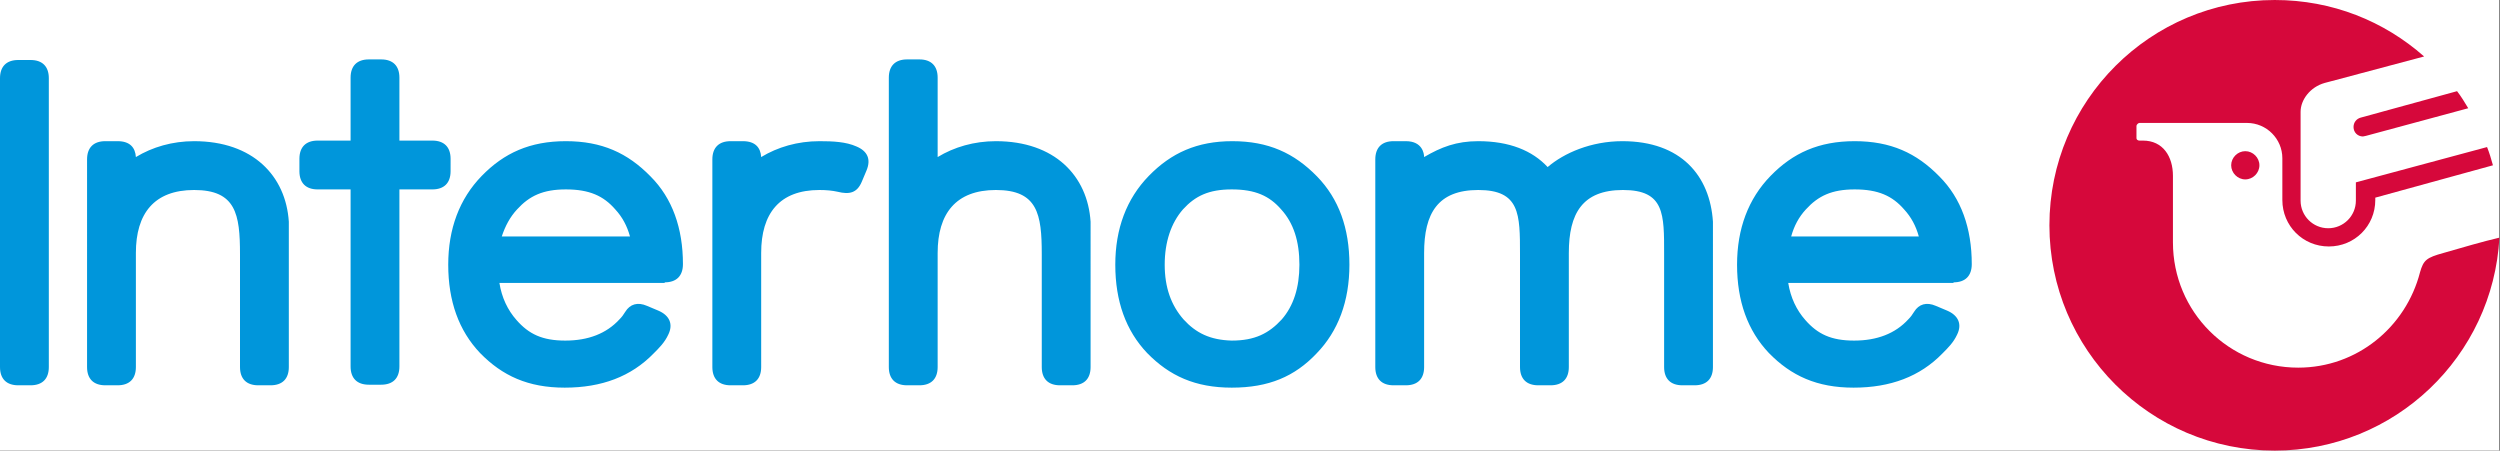
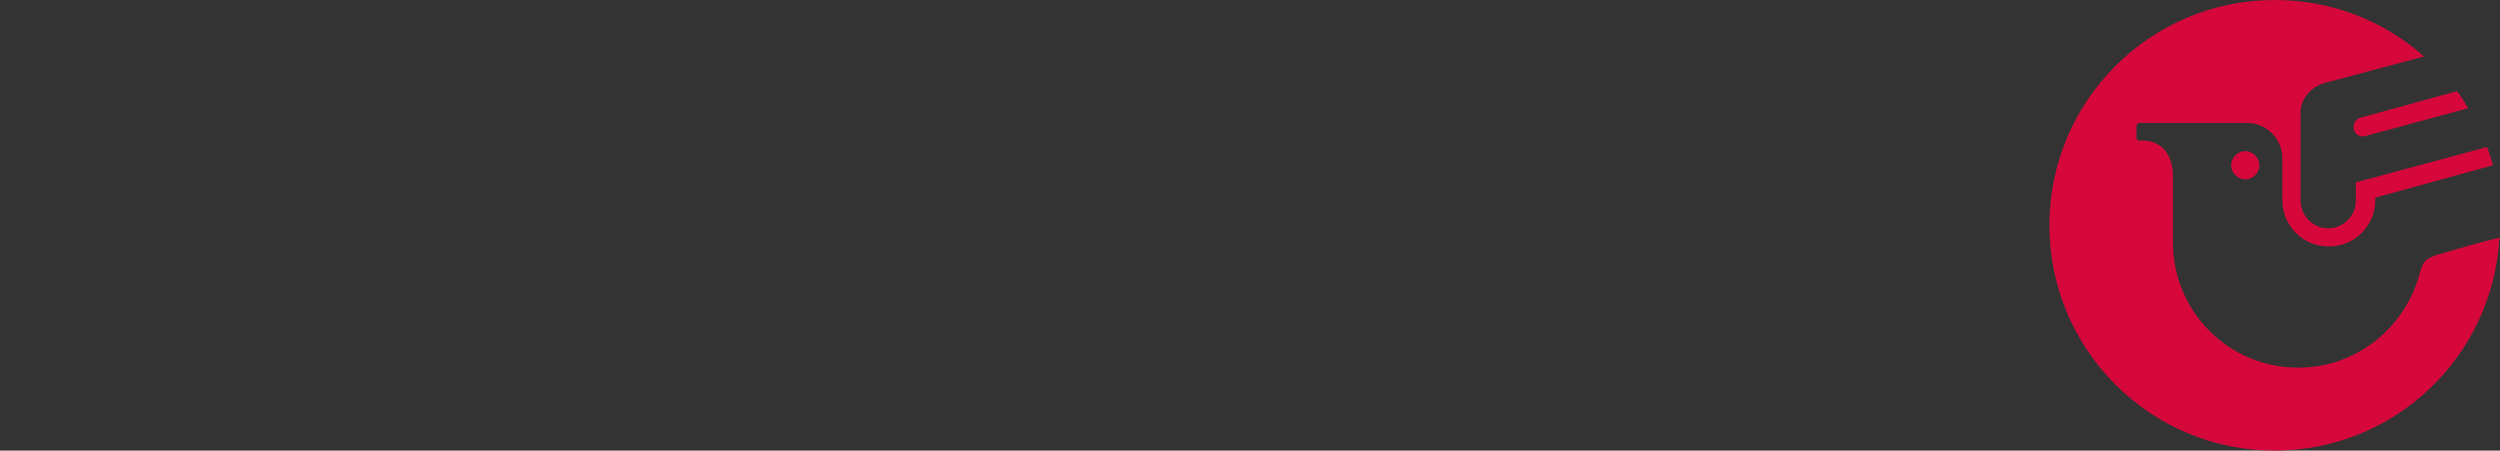
<svg xmlns="http://www.w3.org/2000/svg" version="1.1" id="Layer_1" x="0px" y="0px" viewBox="0 0 425 76.6" style="enable-background:new 0 0 425 76.6;" xml:space="preserve">
  <rect x="0" y="0" width="425" height="76.6" fill="#333333" stroke="none" />
  <style type="text/css">
	.st0{fill:#FFFFFF;}
	.st1{fill:#0096DB;}
	.st2{fill-rule:evenodd;clip-rule:evenodd;fill:#D6083B;}
</style>
-   <rect class="st0" width="424.9" height="76.6" />
  <g>
    <g>
-       <path class="st1" d="M8.3,13.3c0-2-1.1-3.1-3.1-3.1H3.1c-2,0-3.1,1.1-3.1,3.1v49.1c0,2,1.1,3.1,3.1,3.1h2.1c2,0,3.1-1.1,3.1-3.1    V13.3z M151.1,62.4c0,2,1.1,3.1,3.1,3.1h2.1c2,0,3.1-1.1,3.1-3.1V43c0-6.7,3.1-10.7,9.9-10.7c7.1,0,7.8,4.1,7.8,10.9v19.2    c0,2,1.1,3.1,3.1,3.1h2.1c2,0,3.1-1.1,3.1-3.1V37.7c-0.5-7.8-6.1-13.7-16.1-13.7c-3.7,0-7.1,1-9.9,2.7V13.2c0-2-1.1-3.1-3.1-3.1    h-2.1c-2,0-3.1,1.1-3.1,3.1V62.4z M14.8,62.4c0,2,1.1,3.1,3.1,3.1H20c2,0,3.1-1.1,3.1-3.1V43c0-6.7,3.1-10.7,9.9-10.7    c7.1,0,7.8,4.1,7.8,10.9v19.2c0,2,1.1,3.1,3.1,3.1H46c2,0,3.1-1.1,3.1-3.1V37.7C48.6,29.9,43,24,33,24c-3.7,0-7.1,1-9.9,2.7l0,0    C23,25.1,22.1,24,20,24h-2.1c-2,0-3.1,1.1-3.1,3.1V62.4z M67.9,32.2h5.6c2,0,3.1-1.1,3.1-3.1V27c0-2-1.1-3.1-3.1-3.1h-5.6V13.2    c0-2-1.1-3.1-3.1-3.1h-2.1c-2,0-3.1,1.1-3.1,3.1v10.7H54c-2,0-3.1,1.1-3.1,3.1v2.1c0,2,1.1,3.1,3.1,3.1h5.6v30.1    c0,2,1.1,3.1,3.1,3.1h2.1c2,0,3.1-1.1,3.1-3.1V32.2z M195.3,29.9c-3.8,3.9-5.7,9-5.7,15.1c0,6.2,1.8,11.2,5.4,15    c3.8,3.9,8.2,5.9,14.4,5.9c6.3,0,10.7-1.9,14.4-5.8c3.7-3.8,5.6-8.9,5.6-15.1s-1.8-11.2-5.5-15c-3.9-4-8.3-6-14.4-6    C203.5,24,199.1,26,195.3,29.9L195.3,29.9z M201.2,54.3c-2.1-2.4-3.2-5.4-3.2-9.3s1.1-7.1,3.1-9.4c2.1-2.3,4.4-3.4,8.3-3.4    c4,0,6.4,1.1,8.4,3.4c2.1,2.3,3.1,5.4,3.1,9.4c0,3.9-1,7-3,9.3c-2.2,2.4-4.6,3.6-8.5,3.6C205.7,57.8,203.3,56.6,201.2,54.3    L201.2,54.3z M142.4,32.6c2,0.5,3.3,0.2,4.1-1.7l0.8-1.9c0.8-1.9,0.2-3.3-1.7-4.1c-1.8-0.8-4-0.9-6.3-0.9c-3.7,0-7.1,1-9.9,2.7    l0,0c-0.1-1.6-1-2.7-3.1-2.7h-2.1c-2,0-3.1,1.1-3.1,3.1v35.3c0,2,1.1,3.1,3.1,3.1h2.1c2,0,3.1-1.1,3.1-3.1V43    c0-6.7,3.1-10.7,9.9-10.7C140.5,32.3,141.5,32.4,142.4,32.6L142.4,32.6z M113,48c2,0,3.1-1.1,3.1-3.1c0-6.1-1.8-11.2-5.5-14.9    c-3.9-4-8.3-6-14.4-6c-6.1,0-10.5,2-14.3,5.9c-3.8,3.9-5.7,9-5.7,15.1c0,6.2,1.8,11.2,5.4,15c3.8,3.9,8.2,5.9,14.4,5.9    c6.3,0,11.3-1.9,15.1-5.8c1-1,1.9-1.9,2.5-3.2c0.9-1.8,0.2-3.3-1.7-4.1L110,52c-1.6-0.7-2.9-0.3-3.7,1c-0.3,0.5-0.6,0.9-1,1.3    c-2.2,2.4-5.3,3.6-9.2,3.6s-6.2-1.1-8.3-3.5c-1.5-1.7-2.5-3.8-2.9-6.3H113V48z M87.9,35.6c2.1-2.3,4.4-3.4,8.3-3.4    c4,0,6.4,1.1,8.4,3.4c1.2,1.3,2,2.8,2.5,4.6H85.3C85.9,38.4,86.7,36.9,87.9,35.6L87.9,35.6z M332.1,48c2,0,3.1-1.1,3.1-3.1    c0-6.1-1.8-11.2-5.5-14.9c-3.9-4-8.3-6-14.4-6c-6.1,0-10.5,2-14.3,5.9s-5.7,9-5.7,15.1c0,6.2,1.8,11.2,5.4,15    c3.8,3.9,8.2,5.9,14.4,5.9c6.3,0,11.3-1.9,15.1-5.8c1-1,1.9-1.9,2.5-3.2c0.9-1.8,0.2-3.3-1.7-4.1l-1.9-0.8c-1.6-0.7-2.9-0.3-3.7,1    c-0.3,0.5-0.6,0.9-1,1.3c-2.2,2.4-5.3,3.6-9.2,3.6c-3.9,0-6.2-1.1-8.3-3.5c-1.5-1.7-2.5-3.8-2.9-6.3h28.1V48z M307,35.6    c2.1-2.3,4.4-3.4,8.3-3.4c4,0,6.4,1.1,8.4,3.4c1.2,1.3,2,2.8,2.5,4.6h-21.7C305,38.4,305.8,36.9,307,35.6z M258.4,62.4    c0,2,1.1,3.1,3.1,3.1h2.1c2,0,3.1-1.1,3.1-3.1V43c0-6.7,2.3-10.7,9.2-10.7c7.1,0,7,4.1,7,10.9v19.2c0,2,1.1,3.1,3.1,3.1h2.1    c2,0,3.1-1.1,3.1-3.1V37.7c-0.5-7.8-5.4-13.7-15.4-13.7c-5.3,0-9.9,2-12.7,4.4l0,0c-2.6-2.8-6.5-4.4-11.8-4.4    c-3.7,0-6.3,1-9.2,2.7c0-0.6-0.3-2.7-3.1-2.7h-2.1c-2,0-3.1,1.1-3.1,3.1v35.3c0,2,1.1,3.1,3.1,3.1h2.1c2,0,3.1-1.1,3.1-3.1V43    c0-6.7,2.3-10.7,9.2-10.7c7.1,0,7.1,4.1,7.1,10.9V62.4z" />
-     </g>
+       </g>
    <path class="st2" d="M381.7,25.7c-1.3,0-2.4,1.1-2.4,2.4c0,1.3,1.1,2.4,2.4,2.4c1.3,0,2.4-1.1,2.4-2.4   C384.1,26.8,383,25.7,381.7,25.7z M415.4,43c-2.9,0.8-3.4,1.2-4,3.3c-2.4,9.3-10.7,16.2-20.7,16.2c-11.8,0-21.3-9.5-21.3-21.3V29.9   c0-3.3-1.7-6-5.1-6h-0.6c-0.3,0-0.5-0.2-0.5-0.4v-2.1c0-0.2,0.3-0.5,0.5-0.5H382c3.3,0,6,2.7,6,6v6.8c0,0.1,0,0.2,0,0.3   c0,4.4,3.5,7.9,7.9,7.9s7.9-3.5,7.9-7.9c0-0.1,0-0.2,0-0.4l20-5.5c-0.3-1.1-0.6-2.1-1-3.1l-22.3,6v2.9c0,0.1,0,0.1,0,0.2   c0,2.6-2.1,4.7-4.7,4.7c-2.6,0-4.7-2.1-4.7-4.7V34V19c0-2,1.6-4.2,4.1-4.9l16.9-4.5c-6.8-6-15.6-9.6-25.4-9.6   c-21.1,0-38.3,17.1-38.3,38.3c0,21.1,17.1,38.3,38.3,38.3c20.4,0,37.1-16,38.2-36.2C422.3,41,418.5,42.1,415.4,43L415.4,43z    M417.7,15.5c0.7,0.9,1.3,1.9,1.9,2.9l-17.4,4.7l-0.5,0.1c-0.9,0-1.6-0.7-1.6-1.6c0-0.8,0.5-1.4,1.2-1.6L417.7,15.5z" />
  </g>
</svg>